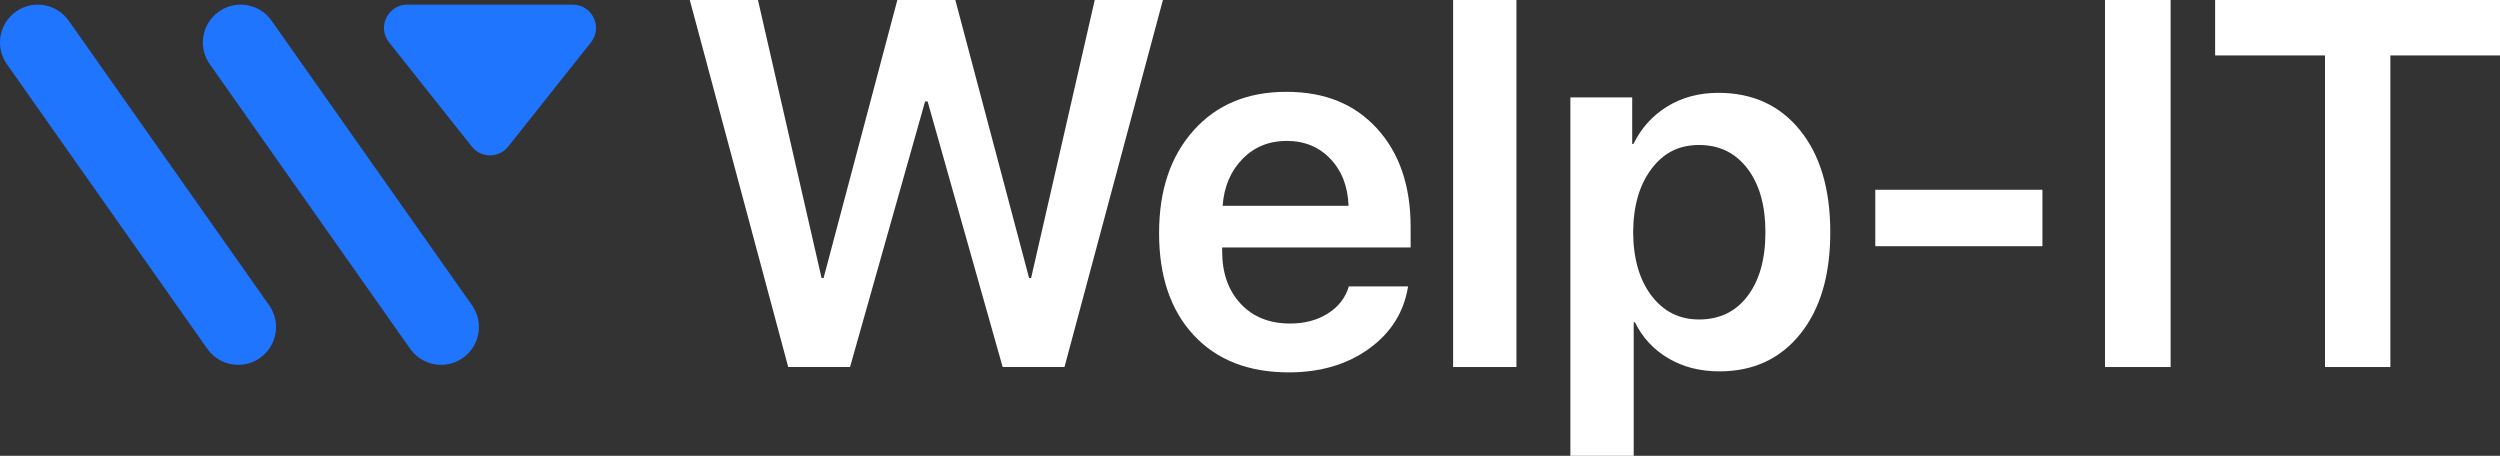
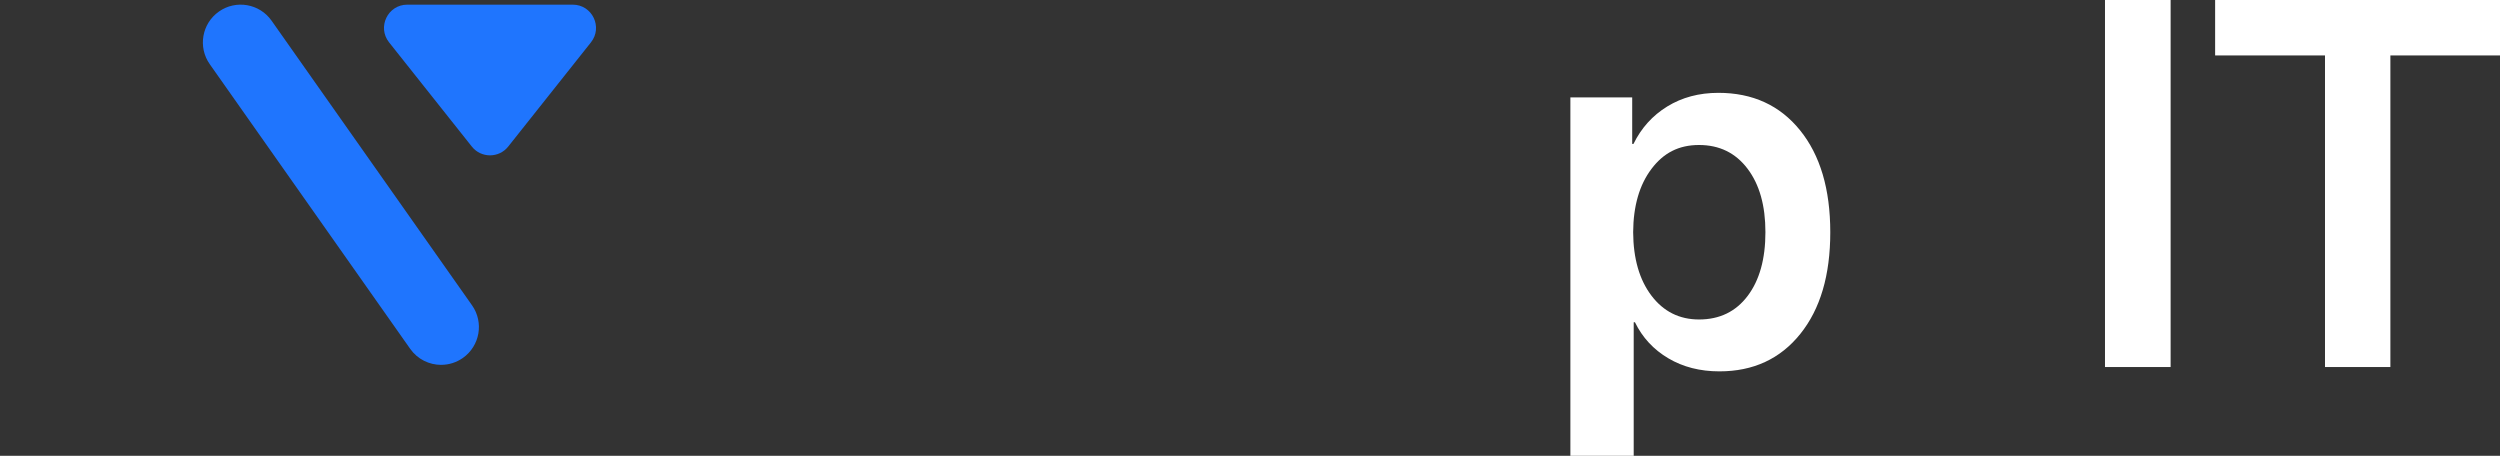
<svg xmlns="http://www.w3.org/2000/svg" id="Layer_2" data-name="Layer 2" viewBox="0 0 913.14 166.48">
  <rect x="0" y="0" width="913.14" height="166.48" fill="#333333" stroke="none" />
  <defs>
    <style>
      .cls-1 {
        fill: #fff;
      }

      .cls-2 {
        fill: #1f75fe;
      }
    </style>
  </defs>
  <g id="Layer_1-2" data-name="Layer 1">
    <g>
      <g>
-         <path class="cls-2" d="m87.03,133.27c-4.34,0-8.61-2.04-11.3-5.85L2.52,23.45C-1.87,17.22-.38,8.61,5.86,4.22,12.09-.17,20.7,1.32,25.09,7.55l73.22,103.96c4.39,6.23,2.89,14.84-3.34,19.23-2.41,1.7-5.19,2.52-7.93,2.52Z" />
        <path class="cls-2" d="m161.13,133.27c-4.34,0-8.61-2.04-11.3-5.85L76.62,23.45c-4.39-6.23-2.89-14.84,3.34-19.23,6.23-4.39,14.84-2.9,19.23,3.33l73.22,103.96c4.39,6.23,2.89,14.84-3.34,19.23-2.41,1.7-5.19,2.52-7.93,2.52Z" />
        <path class="cls-2" d="m185.63,53.53l30.22-38.06c4.42-5.56.45-13.77-6.65-13.77h-60.44c-7.11,0-11.07,8.21-6.65,13.77l30.22,38.06c3.4,4.28,9.9,4.28,13.3,0Z" />
      </g>
      <g>
-         <path class="cls-1" d="m337.89,37.07l-27.41,96.99h-22.58L251.95,0h24.9l23.23,101.54h.74L327.76,0h21.18l26.94,101.54h.74L399.86,0h24.9l-35.95,134.06h-22.58l-27.41-96.99h-.93Z" />
-         <path class="cls-1" d="m492.66,104.61h21.65c-1.49,9.35-6.22,16.92-14.21,22.71-7.99,5.79-17.78,8.69-29.36,8.69-14.74,0-26.32-4.54-34.75-13.61-8.42-9.07-12.63-21.48-12.63-37.21s4.19-28.12,12.59-37.53c8.39-9.41,19.68-14.12,33.86-14.12s24.99,4.47,33.17,13.42c8.17,8.95,12.26,20.92,12.26,35.91v7.52h-68.84v1.39c0,7.93,2.24,14.31,6.74,19.14,4.49,4.83,10.51,7.25,18.07,7.25,5.33,0,9.92-1.22,13.8-3.67,3.87-2.45,6.42-5.74,7.66-9.89Zm-22.76-53.14c-6.44,0-11.81,2.22-16.12,6.64-4.31,4.43-6.7,10.11-7.2,17.05h45.99c-.25-7-2.45-12.7-6.6-17.1-4.15-4.4-9.51-6.6-16.07-6.6Z" />
-         <path class="cls-1" d="m530.76,134.06V0h23.13v134.06h-23.13Z" />
        <path class="cls-1" d="m627.65,33.91c12.51,0,22.45,4.55,29.82,13.66,7.37,9.1,11.05,21.52,11.05,37.25s-3.65,28.06-10.96,37.16c-7.31,9.1-17.16,13.66-29.54,13.66-7.06,0-13.29-1.59-18.67-4.78-5.39-3.19-9.45-7.57-12.17-13.15h-.46v48.77h-23.13V35.58h22.58v17h.46c2.85-5.82,6.97-10.39,12.36-13.7,5.39-3.31,11.61-4.97,18.67-4.97Zm-7.06,82.78c7.49,0,13.41-2.86,17.74-8.59,4.33-5.73,6.5-13.49,6.5-23.27s-2.18-17.47-6.55-23.23c-4.37-5.76-10.27-8.64-17.7-8.64s-12.98,2.91-17.37,8.73c-4.4,5.82-6.63,13.53-6.69,23.13.06,9.66,2.29,17.39,6.69,23.18,4.4,5.79,10.19,8.69,17.37,8.69Z" />
-         <path class="cls-1" d="m746.01,89.93h-61.04v-20.62h61.04v20.62Z" />
        <path class="cls-1" d="m792.83,134.06h-23.97V0h23.97v134.06Z" />
        <path class="cls-1" d="m873.1,134.06h-23.88V20.25h-40.13V0h104.05v20.25h-40.04v113.81Z" />
      </g>
    </g>
  </g>
</svg>